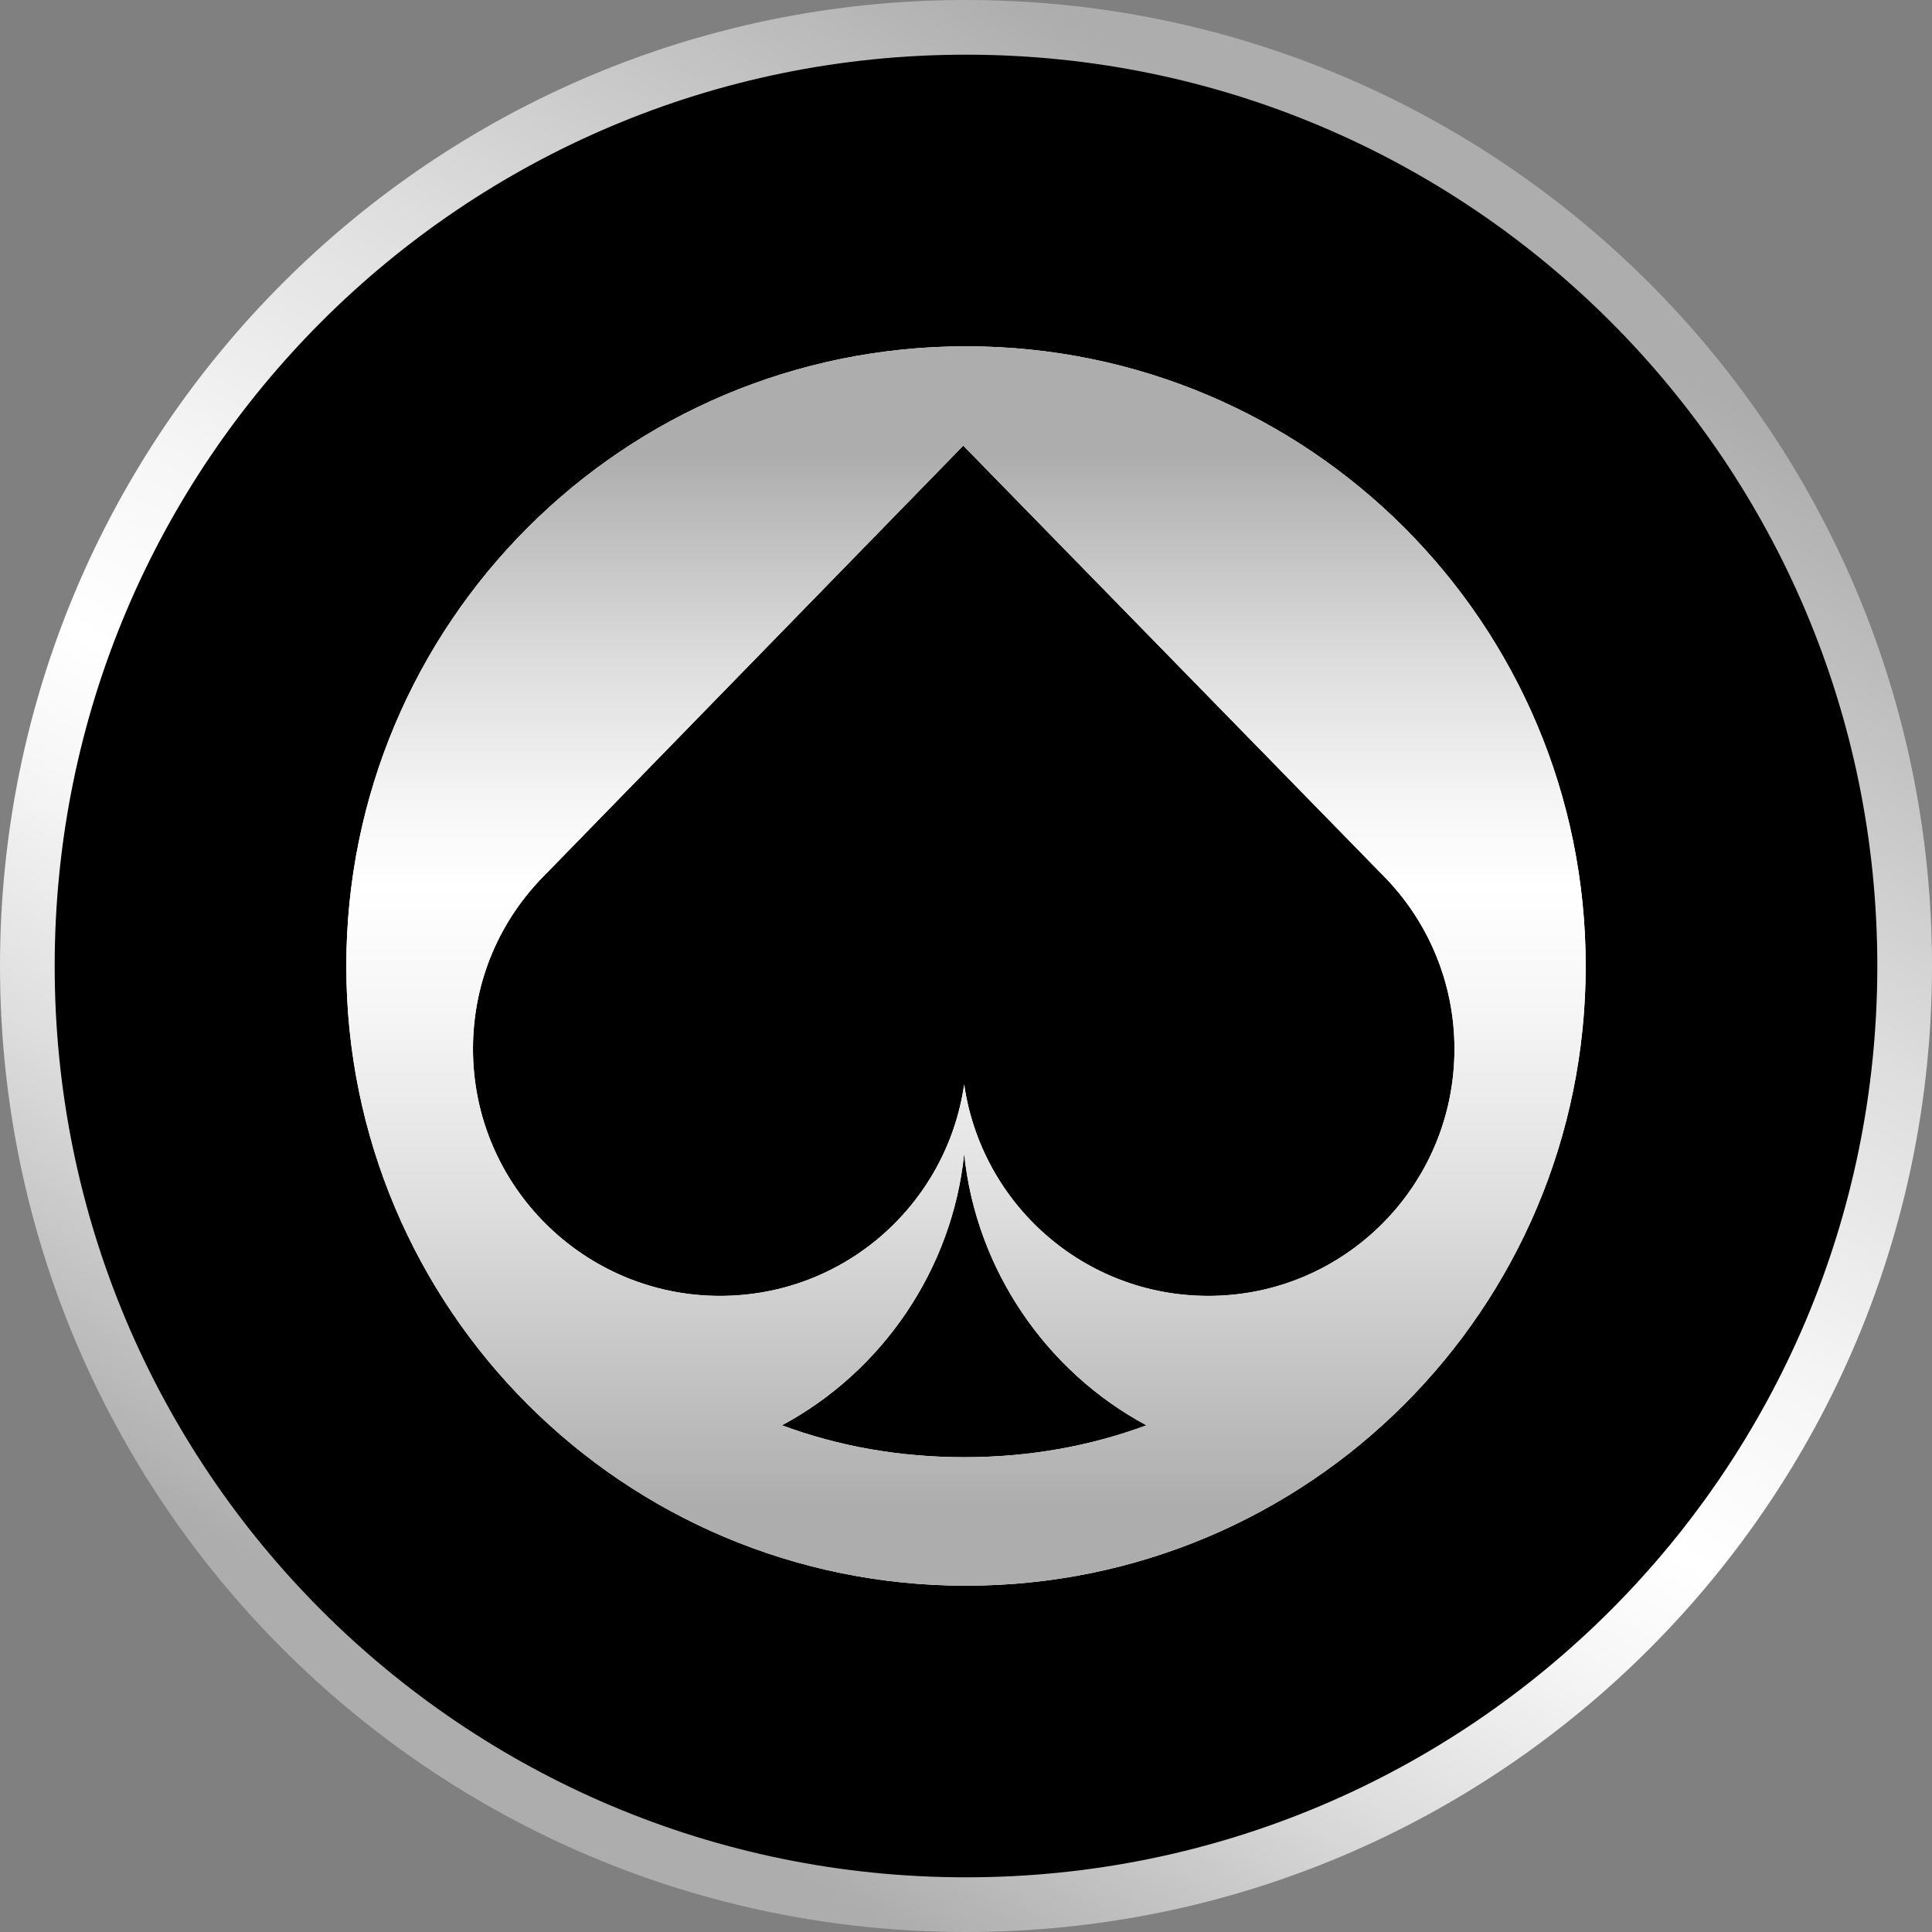
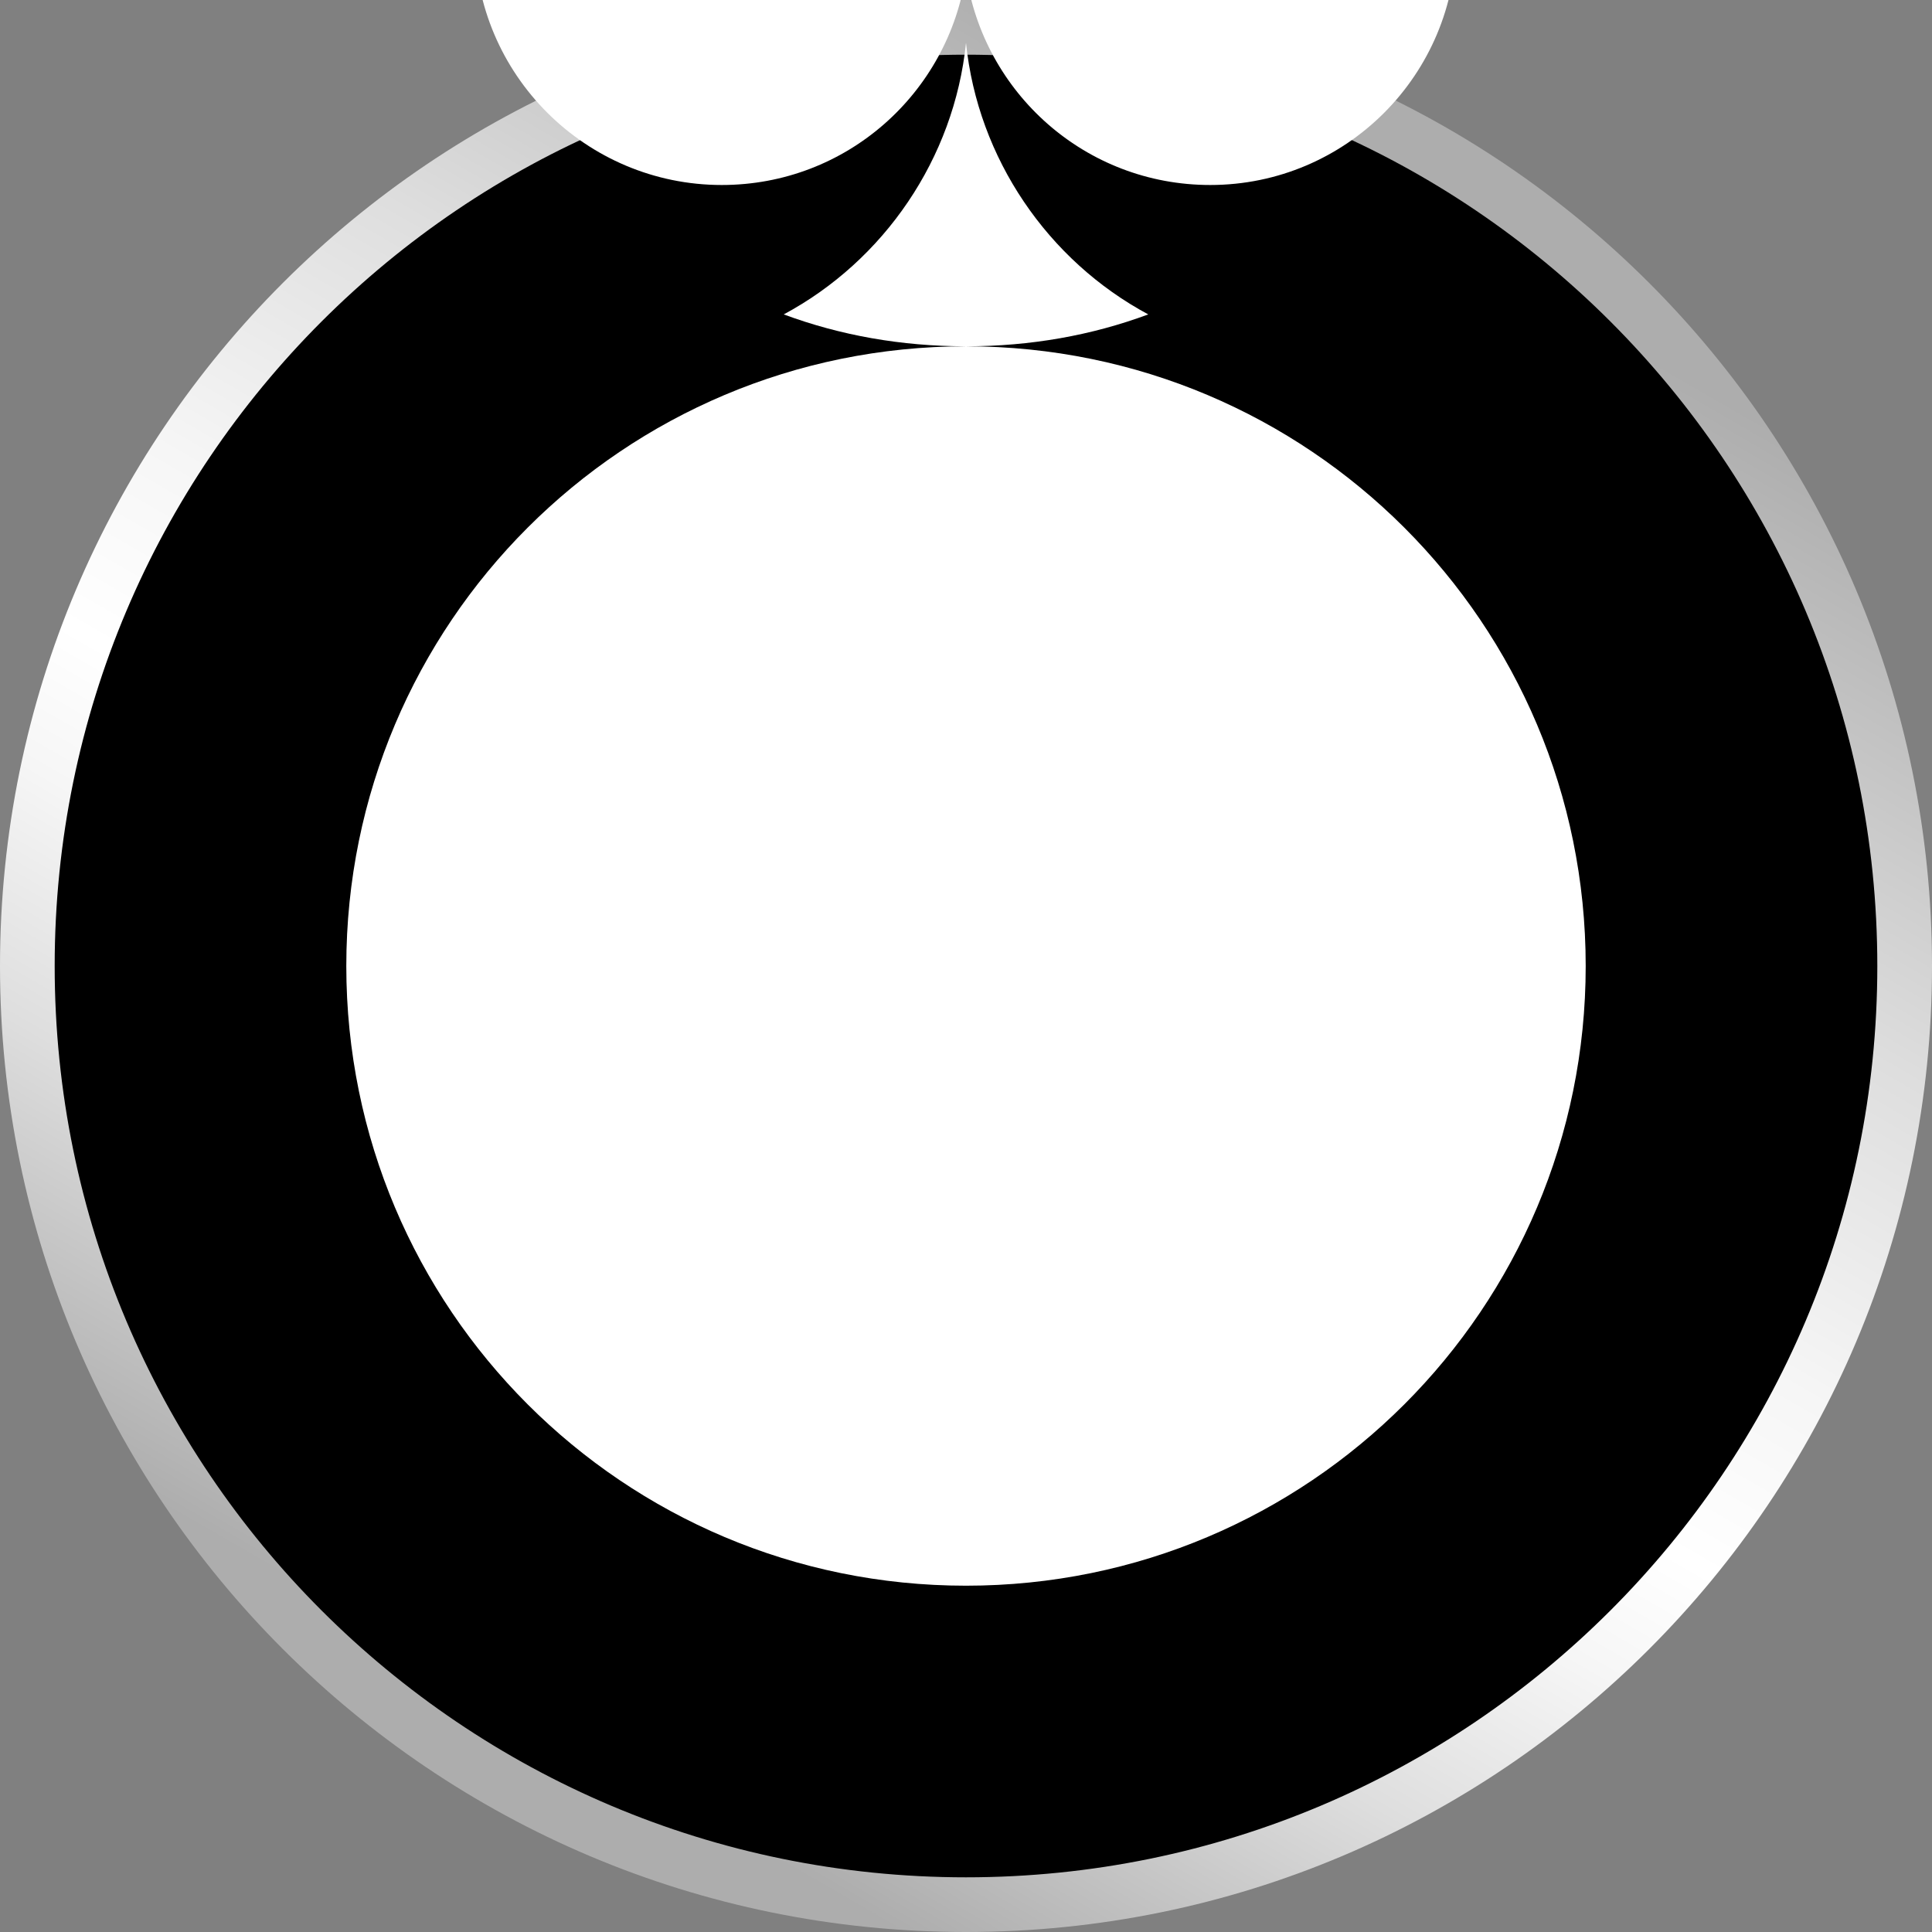
<svg xmlns="http://www.w3.org/2000/svg" enable-background="new 0 0 212 212" height="212" viewBox="0 0 212 212" width="212">
  <rect x="0" y="0" width="212" height="212" fill="#808080" stroke="none" />
  <linearGradient id="a">
    <stop offset=".05" stop-color="#adadad" />
    <stop offset=".082" stop-color="#b6b6b6" />
    <stop offset=".23" stop-color="#dedede" />
    <stop offset=".348" stop-color="#f6f6f6" />
    <stop offset=".42" stop-color="#fff" />
    <stop offset=".524" stop-color="#f6f6f6" />
    <stop offset=".693" stop-color="#dedede" />
    <stop offset=".905" stop-color="#b6b6b6" />
    <stop offset=".95" stop-color="#adadad" />
  </linearGradient>
  <linearGradient gradientUnits="userSpaceOnUse" href="#a" id="b" x1="52.991" x2="159.009" y1="197.814" y2="14.186" />
  <linearGradient gradientUnits="userSpaceOnUse" href="#a" id="c" x1="106" x2="106" y1="43.53" y2="171.954" />
  <switch>
    <g>
      <path clip-rule="evenodd" d="m106 209c-56.9 0-103-46.1-103-103 0-56.9 46.1-103 103-103 56.9 0 103 46.1 103 103 0 56.9-46.1 103-103 103z" fill-rule="evenodd" stroke="url(#b)" stroke-miterlimit="10" stroke-width="6" />
-       <path d="m106 38c-37.6 0-68 30.4-68 68s30.4 68 68 68 68-30.4 68-68-30.4-68-68-68zm-.2 121.9c-7.1 0-13.8-1.2-20-3.5 11-5.9 18.7-17.1 20-29.8 1.3 12.7 9 23.9 20 29.8-6.2 2.3-12.9 3.5-20 3.5zm26.8-17.7c-13.7 0-24.9-10.1-26.8-23.2-1.9 13.1-13.1 23.2-26.8 23.2-14.9 0-27.1-12.1-27.1-27.1 0-7.5 3-14.2 7.9-19.1l45.9-47.1 46 47.1c4.9 4.9 7.9 11.7 7.9 19.1 0 15-12.1 27.1-27 27.1z" fill="#fff" />
-       <path d="m106 38c-37.6 0-68 30.4-68 68s30.4 68 68 68 68-30.4 68-68-30.4-68-68-68zm-.2 121.9c-7.1 0-13.8-1.2-20-3.5 11-5.9 18.7-17.1 20-29.8 1.3 12.7 9 23.9 20 29.8-6.2 2.3-12.9 3.5-20 3.5zm26.8-17.7c-13.7 0-24.9-10.1-26.8-23.2-1.9 13.1-13.1 23.2-26.8 23.2-14.9 0-27.1-12.1-27.1-27.1 0-7.5 3-14.2 7.9-19.1l45.9-47.1 46 47.1c4.9 4.9 7.9 11.7 7.9 19.1 0 15-12.1 27.1-27 27.1z" fill="url(#c)" />
+       <path d="m106 38c-37.6 0-68 30.4-68 68s30.4 68 68 68 68-30.4 68-68-30.4-68-68-68zc-7.1 0-13.8-1.2-20-3.5 11-5.9 18.7-17.1 20-29.8 1.3 12.7 9 23.9 20 29.8-6.2 2.3-12.9 3.5-20 3.5zm26.8-17.7c-13.7 0-24.9-10.1-26.8-23.2-1.9 13.1-13.1 23.2-26.8 23.2-14.9 0-27.1-12.1-27.1-27.1 0-7.5 3-14.2 7.9-19.1l45.9-47.1 46 47.1c4.9 4.9 7.9 11.7 7.9 19.1 0 15-12.1 27.1-27 27.1z" fill="#fff" />
    </g>
  </switch>
</svg>